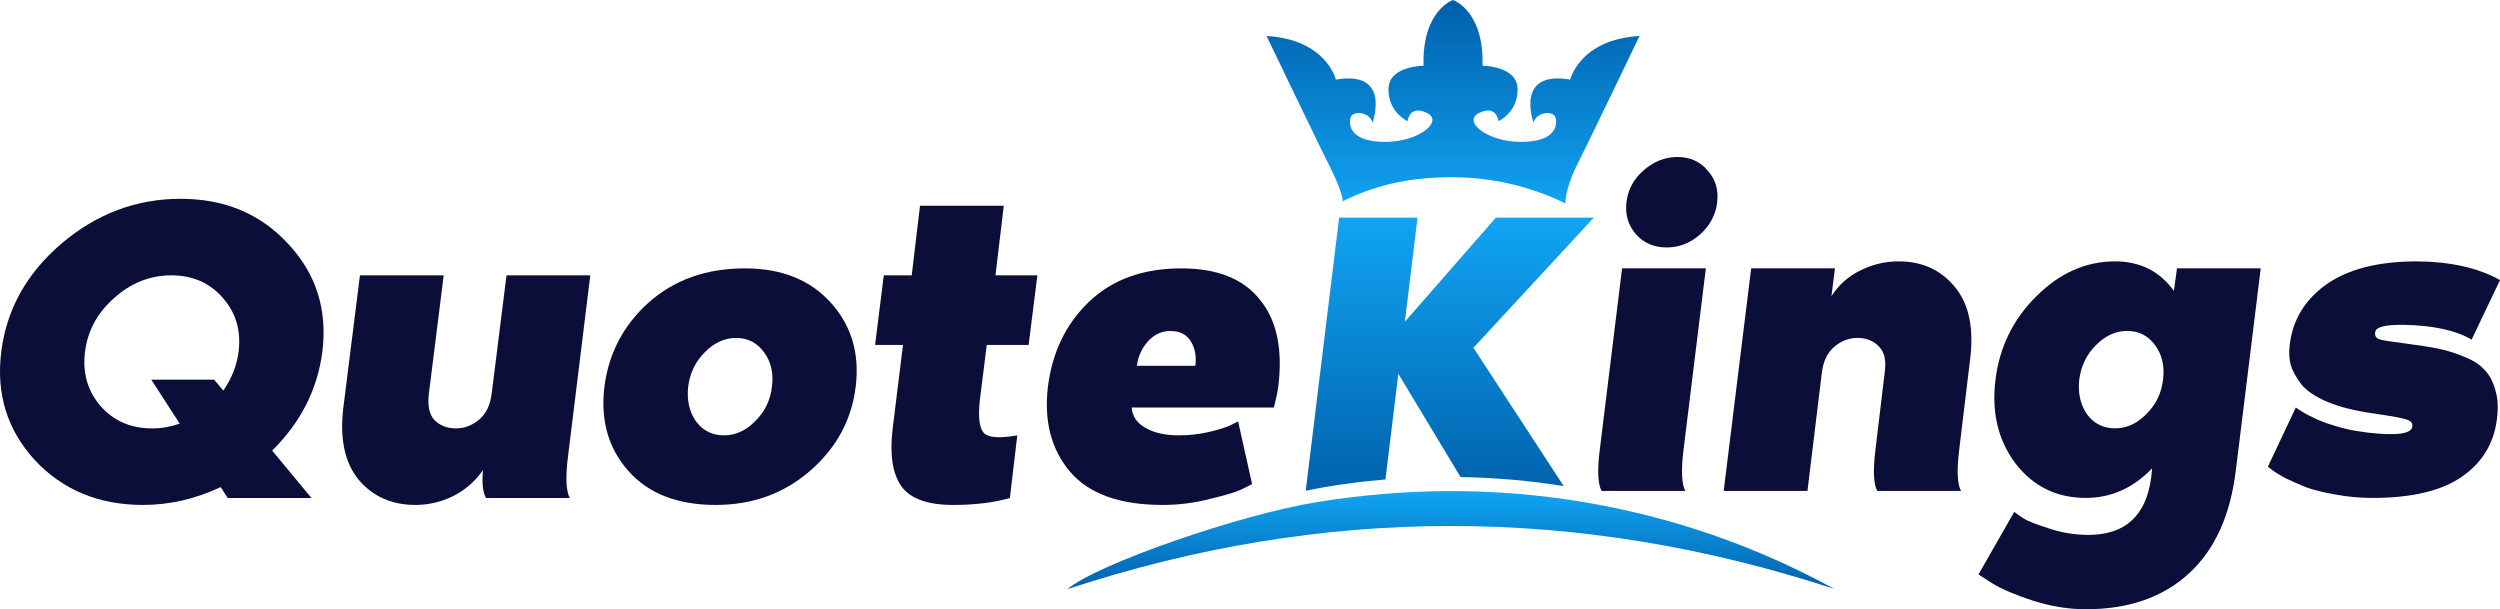
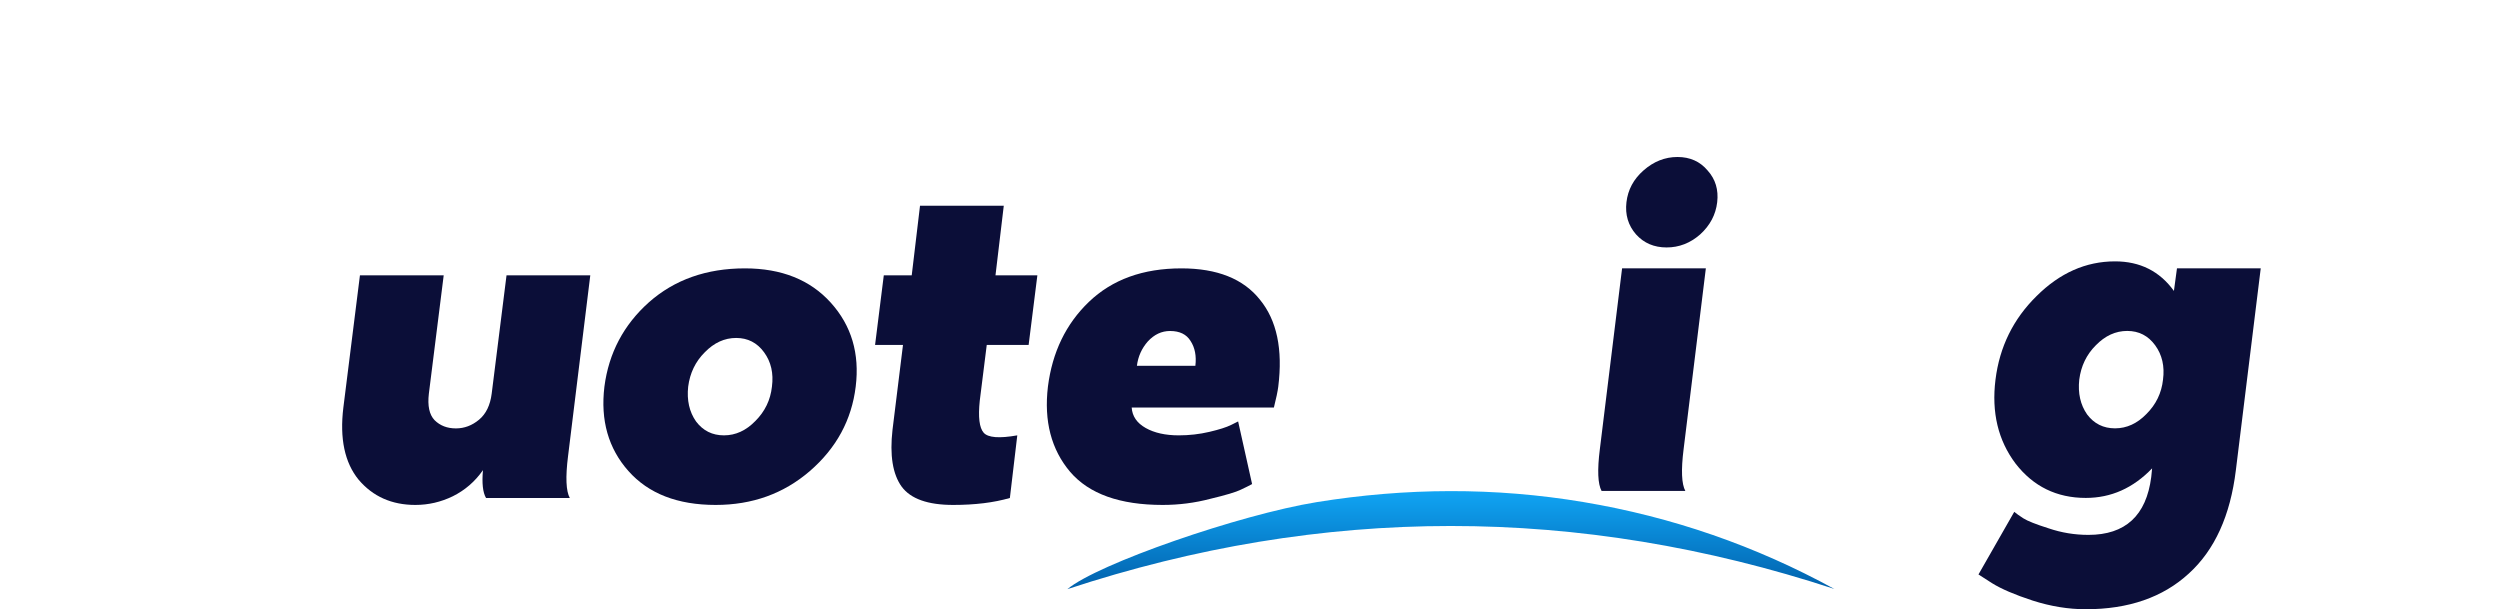
<svg xmlns="http://www.w3.org/2000/svg" width="238" height="58" viewBox="0 0 238 58" fill="none">
-   <path d="M228.738 32.664C230.04 32.83 231.12 32.996 231.978 33.161C232.836 33.327 233.695 33.589 234.553 33.948C235.411 34.279 236.062 34.693 236.505 35.19C236.976 35.659 237.322 36.294 237.543 37.094C237.792 37.867 237.848 38.791 237.709 39.868C237.432 42.186 236.325 44.021 234.387 45.374C232.449 46.726 229.611 47.402 225.873 47.402C224.627 47.402 223.436 47.292 222.301 47.071C221.166 46.878 220.224 46.643 219.477 46.367C218.757 46.064 218.106 45.774 217.525 45.498C216.971 45.194 216.57 44.946 216.32 44.753L215.905 44.421L218.563 38.791C219.366 39.371 220.335 39.868 221.47 40.282C222.633 40.668 223.588 40.916 224.336 41.027L225.457 41.192C228.171 41.496 229.569 41.303 229.652 40.613C229.708 40.309 229.541 40.088 229.154 39.95C228.766 39.812 227.728 39.619 226.039 39.371C224.239 39.123 222.744 38.75 221.553 38.253C220.39 37.756 219.56 37.191 219.061 36.556C218.563 35.893 218.231 35.273 218.065 34.693C217.926 34.113 217.899 33.492 217.982 32.83C218.259 30.456 219.421 28.538 221.47 27.076C223.547 25.613 226.426 24.882 230.109 24.882C233.293 24.909 235.923 25.503 238 26.662L235.3 32.333C233.805 31.45 231.66 30.981 228.863 30.926C227.063 30.898 226.15 31.133 226.122 31.629C226.067 31.961 226.191 32.181 226.496 32.292C226.828 32.402 227.506 32.513 228.531 32.623C228.614 32.651 228.683 32.664 228.738 32.664Z" fill="#0B0E38" />
  <path d="M207.248 25.544H215.222L212.855 44.753C212.329 49.086 210.834 52.37 208.37 54.605C205.905 56.868 202.638 58 198.568 58C196.907 58 195.218 57.724 193.501 57.172C191.812 56.62 190.525 56.068 189.639 55.516L188.351 54.688L191.757 48.727C191.951 48.892 192.241 49.099 192.629 49.348C193.017 49.596 193.819 49.914 195.038 50.3C196.256 50.714 197.516 50.921 198.817 50.921C202.334 50.921 204.327 49.086 204.798 45.415L204.881 44.587C203.081 46.464 200.977 47.402 198.568 47.402C195.799 47.402 193.57 46.312 191.881 44.132C190.22 41.924 189.583 39.261 189.971 36.142C190.358 33.023 191.66 30.374 193.875 28.193C196.09 25.985 198.582 24.882 201.351 24.882C203.732 24.882 205.601 25.82 206.957 27.697L207.248 25.544ZM198.693 39.454C199.357 40.337 200.243 40.778 201.351 40.778C202.458 40.778 203.455 40.323 204.341 39.412C205.255 38.502 205.781 37.411 205.919 36.142C206.085 34.872 205.836 33.782 205.172 32.871C204.507 31.961 203.621 31.505 202.513 31.505C201.406 31.505 200.409 31.961 199.523 32.871C198.637 33.755 198.111 34.845 197.945 36.142C197.807 37.439 198.056 38.543 198.693 39.454Z" fill="#0B0E38" />
-   <path d="M186.523 42.766C186.274 44.753 186.329 46.077 186.689 46.74H178.715C178.355 46.077 178.299 44.753 178.549 42.766L179.421 35.48C179.587 34.348 179.407 33.52 178.881 32.996C178.355 32.444 177.676 32.168 176.846 32.168C176.043 32.168 175.309 32.444 174.645 32.996C173.98 33.548 173.579 34.376 173.44 35.48L172.07 46.74H164.095L166.712 25.544H174.686L174.354 28.193C175.046 27.117 175.96 26.303 177.095 25.751C178.258 25.171 179.476 24.882 180.75 24.882C182.993 24.882 184.778 25.696 186.107 27.324C187.436 28.925 187.921 31.202 187.561 34.155L186.523 42.766Z" fill="#0B0E38" />
  <path d="M161.857 22.315C160.915 23.143 159.85 23.557 158.659 23.557C157.468 23.557 156.499 23.143 155.752 22.315C155.004 21.459 154.7 20.438 154.838 19.251C154.976 18.065 155.516 17.057 156.458 16.229C157.427 15.374 158.507 14.946 159.697 14.946C160.888 14.946 161.843 15.374 162.563 16.229C163.311 17.057 163.615 18.065 163.477 19.251C163.338 20.438 162.798 21.459 161.857 22.315ZM160.279 42.766C160.029 44.753 160.085 46.077 160.445 46.74H152.471C152.111 46.077 152.055 44.753 152.305 42.766L154.423 25.544H162.397L160.279 42.766Z" fill="#0B0E38" />
  <path d="M121.691 36.809C121.635 37.251 121.497 37.913 121.275 38.797H107.736C107.791 39.625 108.234 40.273 109.065 40.742C109.896 41.212 110.948 41.446 112.221 41.446C113.218 41.446 114.187 41.336 115.129 41.115C116.07 40.894 116.762 40.673 117.205 40.453L117.87 40.121L119.199 46.083C118.95 46.221 118.59 46.4 118.119 46.621C117.676 46.842 116.707 47.132 115.212 47.49C113.744 47.877 112.235 48.07 110.685 48.07C106.615 48.07 103.68 47.021 101.88 44.924C100.08 42.798 99.374 40.094 99.762 36.809C100.177 33.525 101.479 30.834 103.666 28.737C105.881 26.612 108.816 25.549 112.471 25.549C115.876 25.549 118.368 26.543 119.946 28.53C121.552 30.489 122.134 33.249 121.691 36.809ZM108.234 34.822H113.8C113.91 33.884 113.758 33.097 113.343 32.463C112.955 31.828 112.305 31.511 111.391 31.511C110.588 31.511 109.882 31.842 109.273 32.504C108.691 33.166 108.345 33.939 108.234 34.822Z" fill="#0B0E38" />
  <path d="M97.926 32.835H93.939L93.275 38.134C93.108 39.707 93.233 40.729 93.648 41.198C94.064 41.667 95.13 41.75 96.846 41.446L96.14 47.407C94.617 47.849 92.818 48.07 90.741 48.07C88.332 48.07 86.698 47.49 85.84 46.331C84.982 45.144 84.691 43.337 84.968 40.908L85.965 32.835H83.307L84.137 26.212H86.796L87.585 19.588H95.559L94.77 26.212H98.757L97.926 32.835Z" fill="#0B0E38" />
  <path d="M70.914 25.549C74.402 25.549 77.13 26.639 79.096 28.82C81.061 31 81.85 33.663 81.463 36.809C81.075 39.983 79.621 42.66 77.102 44.841C74.61 46.993 71.62 48.07 68.131 48.07C64.504 48.07 61.735 46.993 59.825 44.841C57.914 42.688 57.153 40.011 57.54 36.809C57.956 33.608 59.368 30.931 61.777 28.778C64.213 26.626 67.259 25.549 70.914 25.549ZM66.262 40.121C66.927 41.005 67.813 41.446 68.92 41.446C70.028 41.446 71.024 40.991 71.91 40.08C72.824 39.169 73.35 38.079 73.489 36.809C73.655 35.54 73.406 34.45 72.741 33.539C72.077 32.628 71.191 32.173 70.083 32.173C68.975 32.173 67.979 32.628 67.093 33.539C66.207 34.422 65.681 35.512 65.514 36.809C65.376 38.107 65.625 39.211 66.262 40.121Z" fill="#0B0E38" />
  <path d="M54.243 47.407H46.269C45.964 46.883 45.867 46 45.978 44.758C45.23 45.834 44.275 46.662 43.112 47.242C41.977 47.794 40.786 48.07 39.541 48.07C37.298 48.07 35.498 47.269 34.141 45.669C32.812 44.04 32.328 41.75 32.688 38.797L34.266 26.212H42.24L40.828 37.472C40.69 38.631 40.87 39.473 41.368 39.997C41.894 40.522 42.572 40.784 43.403 40.784C44.206 40.784 44.94 40.508 45.604 39.956C46.269 39.404 46.67 38.576 46.809 37.472L48.221 26.212H56.195L54.077 43.433C53.828 45.42 53.883 46.745 54.243 47.407Z" fill="#0B0E38" />
-   <path d="M25.91 42.895L29.648 47.407H21.674L21.01 46.373C18.601 47.504 16.137 48.07 13.617 48.07C9.408 48.07 5.975 46.648 3.317 43.806C0.687 40.935 -0.379 37.499 0.119 33.498C0.617 29.468 2.528 26.032 5.851 23.19C9.201 20.347 12.98 18.926 17.189 18.926C21.397 18.926 24.817 20.361 27.447 23.231C30.105 26.074 31.185 29.496 30.687 33.498C30.216 37.086 28.624 40.218 25.91 42.895ZM21.259 37.182C22.062 36.023 22.546 34.795 22.712 33.498C22.962 31.483 22.463 29.772 21.217 28.364C19.971 26.929 18.338 26.212 16.317 26.212C14.295 26.212 12.482 26.929 10.876 28.364C9.27 29.772 8.342 31.483 8.093 33.498C7.844 35.512 8.342 37.237 9.588 38.672C10.834 40.08 12.468 40.784 14.489 40.784C15.375 40.784 16.247 40.632 17.106 40.328L14.406 36.147H20.387L21.259 37.182Z" fill="#0B0E38" />
-   <path d="M133.743 30.629L142.407 20.715H151.732L140.27 33.108L148.865 46.277C145.792 45.774 142.489 45.475 139.045 45.416L133.121 35.587L131.895 45.644C129.23 45.864 126.685 46.228 124.304 46.719L127.488 20.715H134.947L133.743 30.629Z" fill="url(#paint0_linear_634_556)" />
  <path d="M174.629 56.069C150.268 48.069 125.913 48.077 101.613 56.088C104.49 53.677 118.024 48.988 125.354 47.802C133.827 46.432 142.287 46.377 150.755 47.798C159.186 49.213 167.143 51.965 174.629 56.069Z" fill="url(#paint1_linear_634_556)" />
-   <path d="M156.08 3.427C156.08 3.427 150.769 14.499 150.011 15.948C149.67 16.648 148.997 18.31 149.03 19.364C145.647 17.711 141.931 16.866 138.207 16.872C134.482 16.876 131.197 17.486 127.823 19.156C127.823 18.46 127.038 16.727 126.646 15.948C125.887 14.499 120.577 3.427 120.577 3.427C126.267 3.756 127.176 7.579 127.176 7.579C132.487 6.656 130.667 11.665 130.667 11.665C130.364 10.61 128.694 10.479 128.543 11.269C128.392 12.06 128.694 13.51 131.88 13.51C135.067 13.51 137.494 11.533 135.825 10.742C134.156 9.951 134.004 11.533 134.004 11.533C134.004 11.533 132.183 10.742 132.183 8.501C132.183 6.261 135.521 6.261 135.521 6.261C135.368 0.989 138.327 0 138.327 0C138.327 0 141.286 0.989 141.136 6.261C141.136 6.261 144.474 6.261 144.474 8.501C144.474 10.742 142.653 11.533 142.653 11.533C142.653 11.533 142.501 9.951 140.832 10.742C139.163 11.533 141.59 13.51 144.777 13.51C147.963 13.51 148.265 12.06 148.114 11.269C147.963 10.479 146.293 10.61 145.99 11.665C145.99 11.665 144.171 6.656 149.481 7.579C149.481 7.579 150.39 3.756 156.08 3.427Z" fill="url(#paint2_linear_634_556)" />
  <defs>
    <linearGradient id="paint0_linear_634_556" x1="138.017" y1="20.714" x2="138.017" y2="46.74" gradientUnits="userSpaceOnUse">
      <stop stop-color="#10A5F4" />
      <stop offset="1" stop-color="#0161AC" />
    </linearGradient>
    <linearGradient id="paint1_linear_634_556" x1="138.121" y1="46.753" x2="138.121" y2="56.088" gradientUnits="userSpaceOnUse">
      <stop stop-color="#10A5F4" />
      <stop offset="1" stop-color="#0161AC" />
    </linearGradient>
    <linearGradient id="paint2_linear_634_556" x1="138.328" y1="0" x2="138.328" y2="19.364" gradientUnits="userSpaceOnUse">
      <stop stop-color="#005FAB" />
      <stop offset="1" stop-color="#10A2F1" />
    </linearGradient>
  </defs>
</svg>